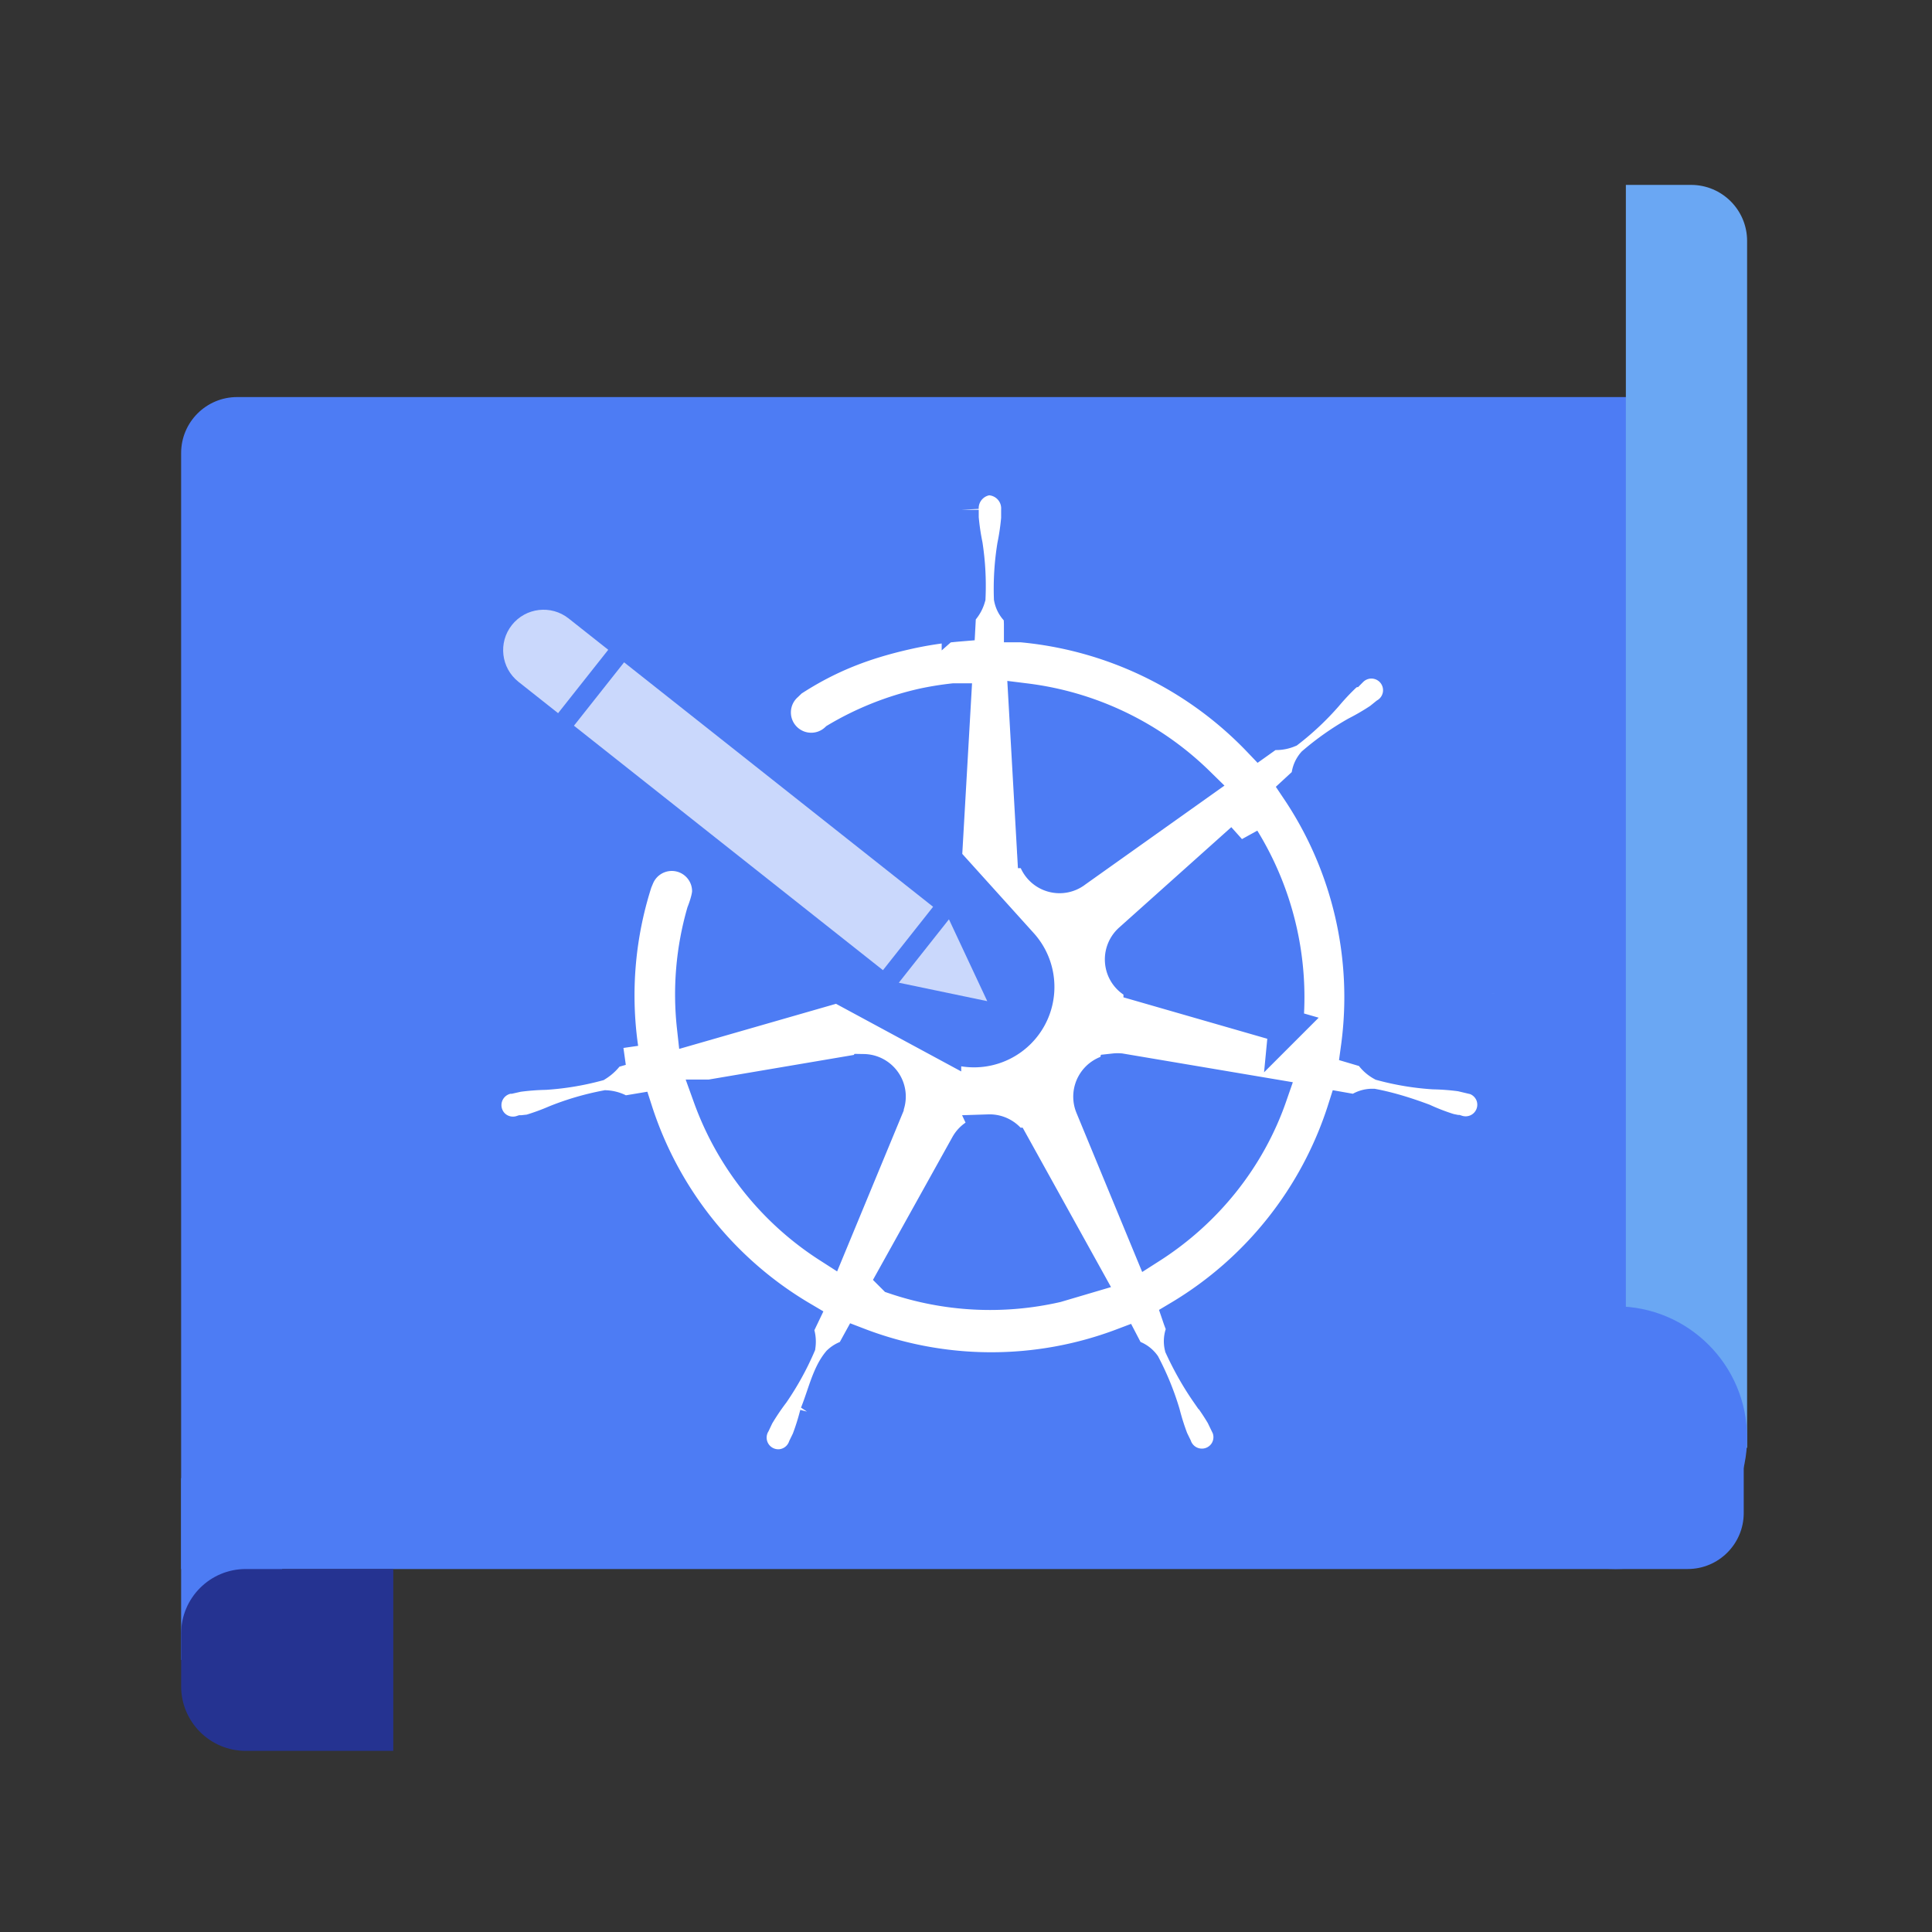
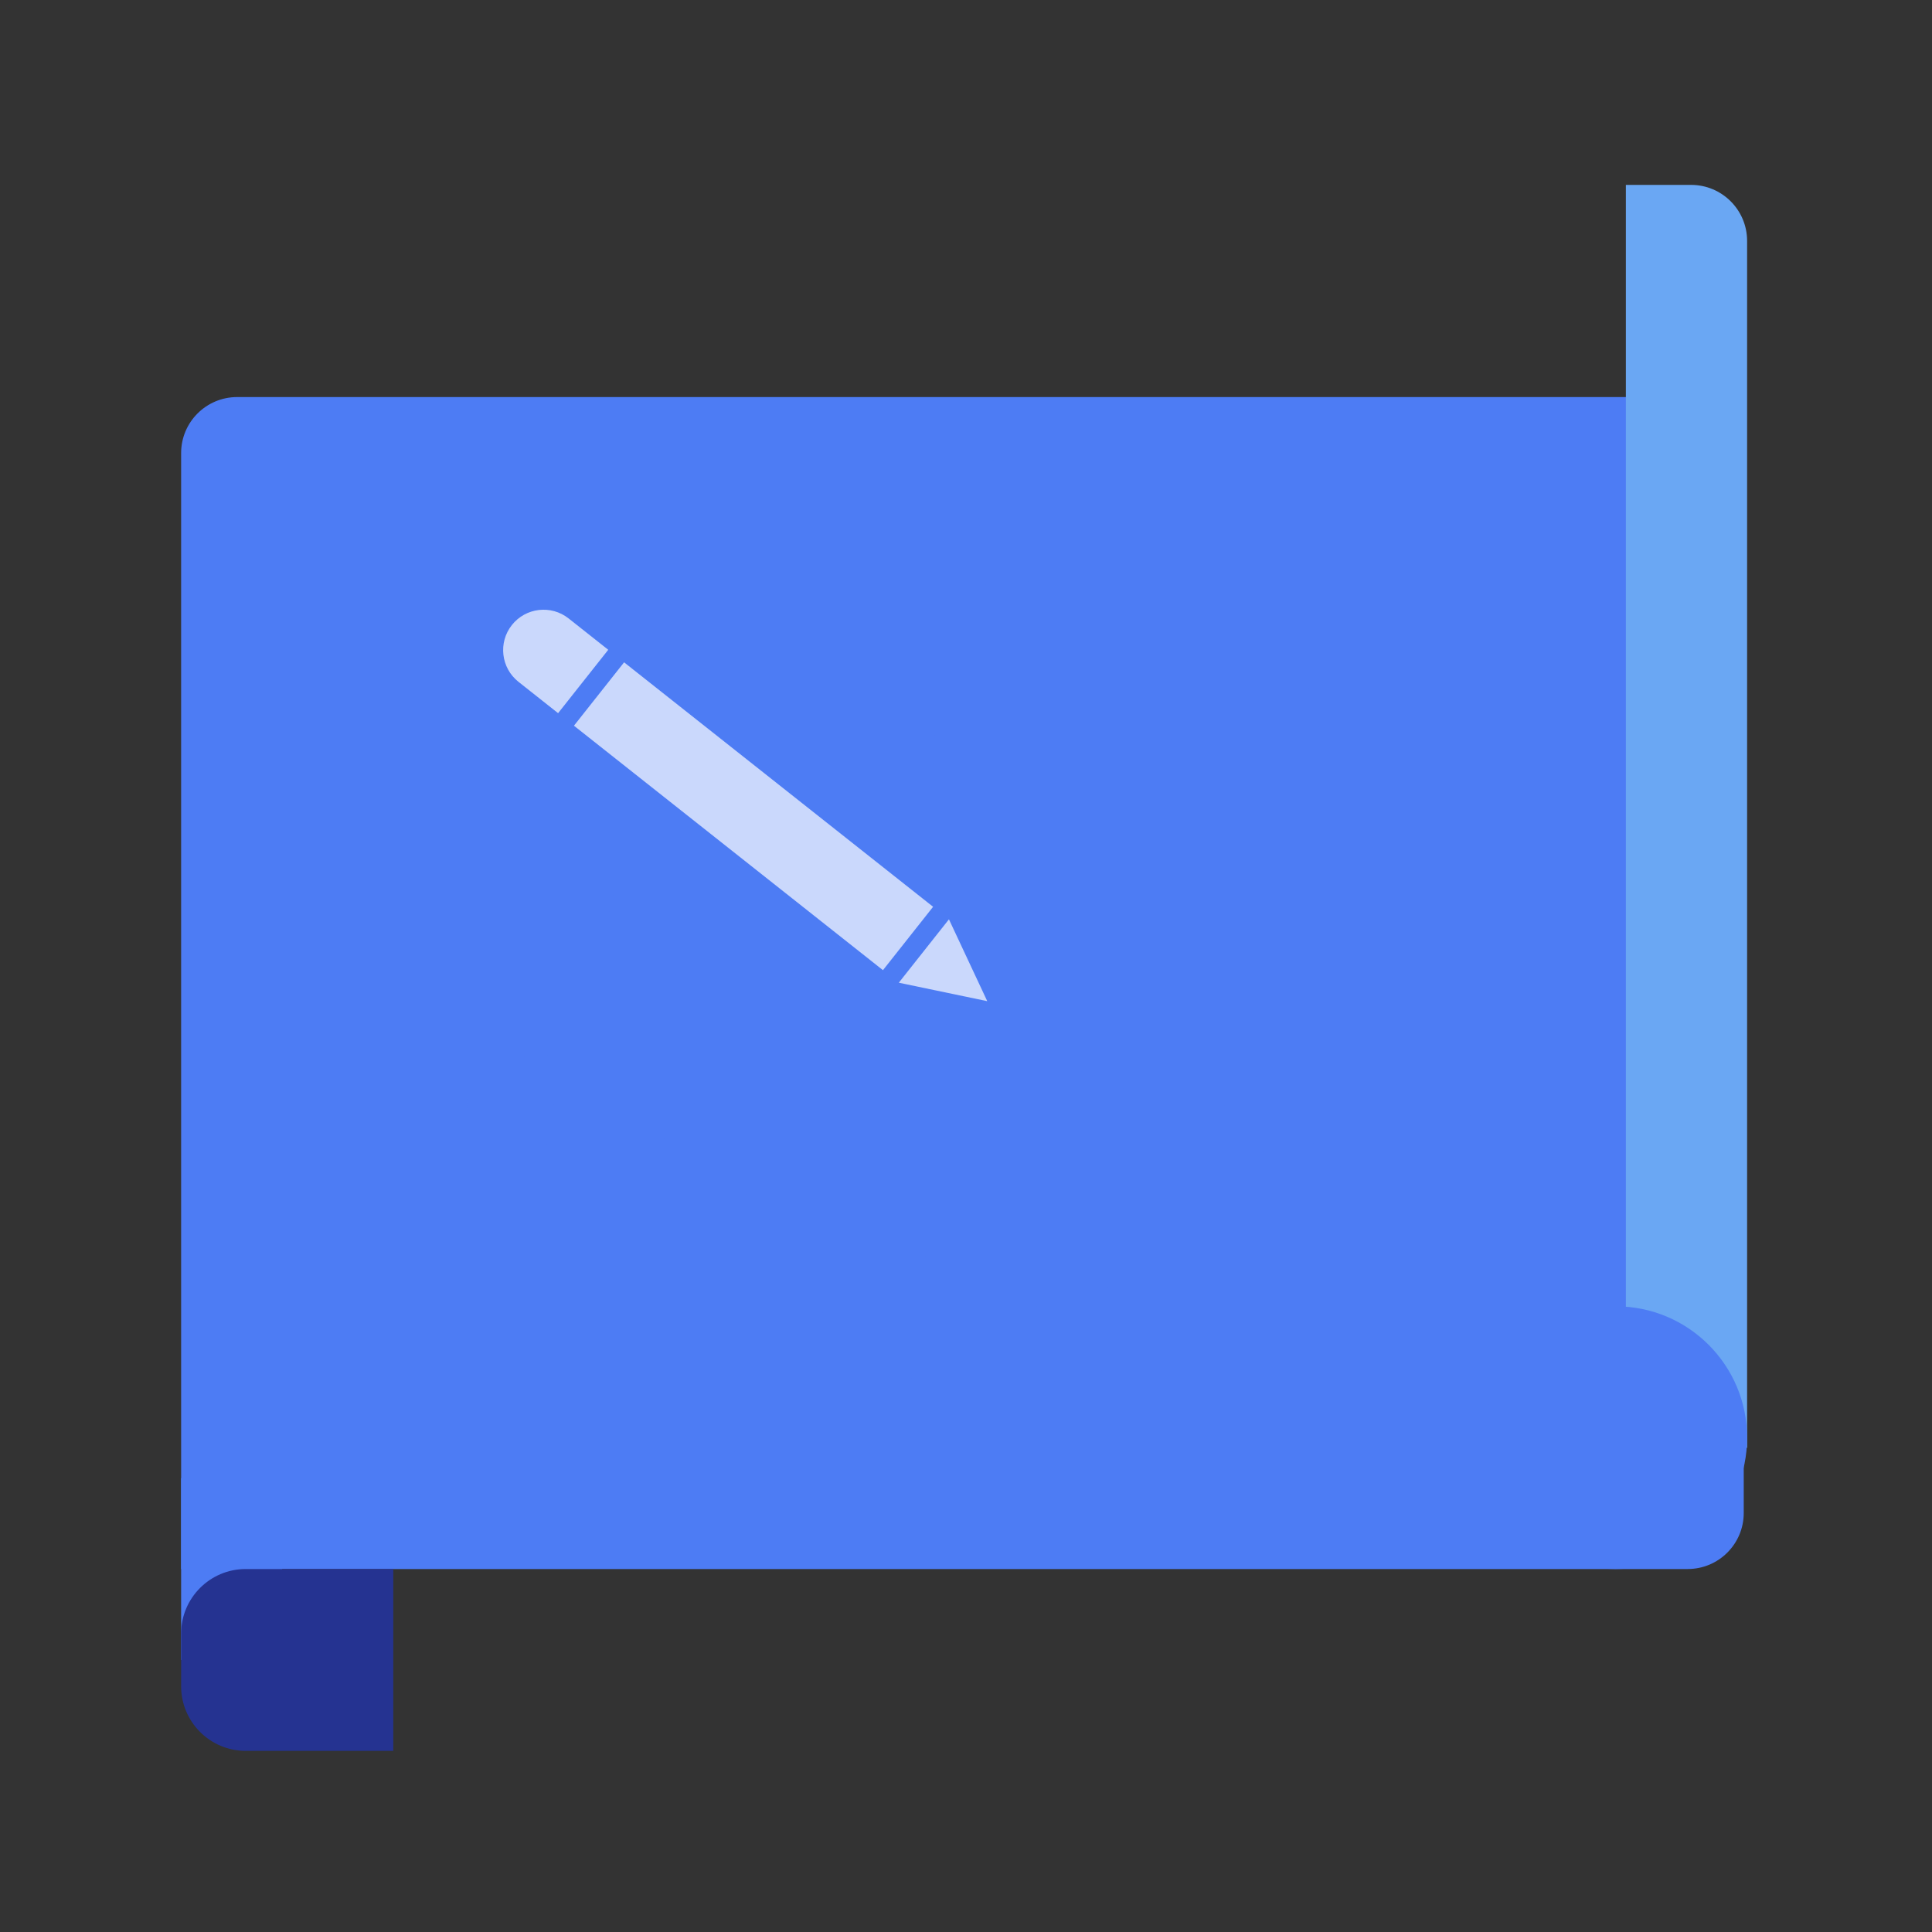
<svg xmlns="http://www.w3.org/2000/svg" viewBox="0 0 512 512" fill="none">
  <rect x="0" y="0" width="512" height="512" fill="#333333" stroke="none" />
  <path d="M48 120.071c0-8.199 6.646-14.845 14.845-14.845h384.417c8.199 0 14.846 6.646 14.846 14.845v280.89c0 8.199-6.647 14.845-14.846 14.845H48V120.071z" fill="#4D7CF4" />
-   <circle cx="262.193" cy="263.194" r="132.158" stroke="#6AA7F3" stroke-width="3.426" stroke-dasharray="0 6.85 0 3.43" />
  <path d="M430.871 49h17.284C456.353 49 463 55.646 463 63.845v319.832h-32.129V49z" fill="#6AA7F3" />
  <circle cx="428.194" cy="381" r="34.806" fill="#4D7CF4" />
  <path fill="#4D7CF4" d="M48 391.71h26.774v48.194H48z" />
  <path d="M48 432.935c0-9.46 7.669-17.129 17.129-17.129h39.097V464H65.129C55.669 464 48 456.331 48 446.871v-13.936z" fill="#253391" />
  <mask id="path-7-outside-1" maskUnits="userSpaceOnUse" x="123.323" y="121.645" width="278" height="272" fill="#000">
    <path fill="#fff" d="M123.323 121.645h278v272h-278z" />
    <path fill-rule="evenodd" clip-rule="evenodd" d="M254.809 135.098a8.052 8.052 0 017.482-8.453l.103.057a8.045 8.045 0 017.482 8.453v2.285a64.525 64.525 0 01-1.051 7.231 71.104 71.104 0 00-.868 13.787 5.998 5.998 0 002.49 3.793c.007.157.024.414.045.729l.001.008c.051.76.125 1.851.125 2.655a99.803 99.803 0 0163.227 30.5l2.89-2.056a8.458 8.458 0 004.615-.503 71.253 71.253 0 009.972-9.401 63.6 63.6 0 014.992-5.312l1.69-1.348a7.653 7.653 0 119.47 11.892l-1.668 1.348a63.642 63.642 0 01-6.305 3.689 71.728 71.728 0 00-11.309 7.951 6.009 6.009 0 00-1.416 4.318l-2.696 2.49a98.806 98.806 0 0115.832 68.458l3.084.914a8.594 8.594 0 003.29 3.29 69.707 69.707 0 0013.639 2.25c2.446.05 4.887.24 7.311.571l2.216.526a7.643 7.643 0 013.829 1.666 7.645 7.645 0 012.385 3.428 7.653 7.653 0 01-9.607 9.721h-.148c-.277-.066-.59-.128-.901-.19-.383-.076-.761-.15-1.064-.232a57.683 57.683 0 01-6.831-2.628c-4.295-1.599-8.738-3.015-13.273-3.884a6.067 6.067 0 00-4.261 1.577l-3.244-.571a99.094 99.094 0 01-43.671 55.059c.358 1.05.781 2.076 1.268 3.072a5.936 5.936 0 00-.776 4.57c1.964 4.238 4.226 8.281 6.853 12.074a63.354 63.354 0 014.09 6.065l.994 2.057a7.648 7.648 0 01-.183 8.007 7.65 7.65 0 01-7.238 3.408 7.652 7.652 0 01-6.321-4.904l-.948-1.942a63.637 63.637 0 01-2.216-6.98 71.937 71.937 0 00-5.209-12.793 5.942 5.942 0 00-3.884-2.342l-1.519-2.913a98.468 98.468 0 01-70.206-.171l-1.714 3.118a6.175 6.175 0 00-3.267 1.599c-1.914 2.294-3.029 5.569-4.204 9.023-.523 1.535-1.057 3.104-1.679 4.639a63.112 63.112 0 01-2.193 6.968l-.948 1.942a7.65 7.65 0 01-6.317 4.935 7.655 7.655 0 01-7.425-11.434l.971-2.057a63.684 63.684 0 014.09-6.088 73.83 73.83 0 006.888-12.474 7.618 7.618 0 00-.686-4.295l1.394-2.913a98.955 98.955 0 01-43.864-54.865l-3.427.571a8.346 8.346 0 00-4.364-1.542 71.4 71.4 0 00-13.274 3.884 60.898 60.898 0 01-6.83 2.49l-2.057.229h-.148a7.65 7.65 0 01-7.813-1.885 7.654 7.654 0 014.42-12.931h.229l2.022-.457a63.616 63.616 0 017.31-.571 71.09 71.09 0 0013.639-2.25 10.45 10.45 0 003.267-3.29l3.199-.914a98.508 98.508 0 014.16-45.495l.096.052a9.95 9.95 0 019.183-6.118c5.494 0 9.947 4.453 9.947 9.947 0 2.067-1.462 5.713-1.462 5.713a78.358 78.358 0 00-2.574 30.178l38.14-10.97 28.085 15.168a16.744 16.744 0 0019.796-2.893c6.303-6.303 6.563-16.439.592-23.057l-20.622-22.856a6.566 6.566 0 00.377-1.918h.172l2.284-39.9h-.023a80.605 80.605 0 00-8.076 1.302 78.376 78.376 0 00-22.917 9.129 9.91 9.91 0 01-6.77 2.66c-5.494 0-9.947-4.453-9.947-9.947a9.92 9.92 0 013.315-7.413l1.237-1.194c9.742-6.373 19.155-10.02 30.627-12.609a99.573 99.573 0 0113.742-2.124l.171-3.222a8.326 8.326 0 002.491-3.941c.199-4.62-.054-9.25-.754-13.821a63.93 63.93 0 01-1.051-7.231v-2.148zm62.587 72.536a79.1 79.1 0 00-45.578-21.977l2.261 39.854a6.71 6.71 0 0010.898 5.164l32.419-23.041zm23.36 64.312a79.757 79.757 0 00-11.446-49.427l.045.091-29.699 26.581a6.762 6.762 0 00-2.125 6.557 6.647 6.647 0 004.763 4.969v.149l38.462 11.08zm-43.83 11.777c-.4-.057-1.029-.057-1.543 0l-.045.172a6.728 6.728 0 00-5.332 3.17 6.738 6.738 0 00-.483 6.185l15.307 37.056c14.713-9.401 25.988-23.451 31.699-39.9l-39.603-6.683zm-62.53 3.233a6.727 6.727 0 00-5.529-3.061l-.068.102a6.519 6.519 0 00-1.325 0l-39.261 6.66a78.59 78.59 0 0031.504 39.489l15.216-36.759v-.148a6.68 6.68 0 00-.537-6.283zm31.209 13.821a6.734 6.734 0 00-3.565-.89l.102.217c-2.364.057-4.535 1.313-5.711 3.37l-19.419 34.92a78.76 78.76 0 0042.927 2.216l7.734-2.285-19.351-34.92h-.148a6.739 6.739 0 00-2.569-2.628z" />
  </mask>
-   <path fill-rule="evenodd" clip-rule="evenodd" d="M254.809 135.098a8.052 8.052 0 017.482-8.453l.103.057a8.045 8.045 0 017.482 8.453v2.285a64.525 64.525 0 01-1.051 7.231 71.104 71.104 0 00-.868 13.787 5.998 5.998 0 002.49 3.793c.007.157.024.414.045.729l.001.008c.051.76.125 1.851.125 2.655a99.803 99.803 0 0163.227 30.5l2.89-2.056a8.458 8.458 0 004.615-.503 71.253 71.253 0 009.972-9.401 63.6 63.6 0 014.992-5.312l1.69-1.348a7.653 7.653 0 119.47 11.892l-1.668 1.348a63.642 63.642 0 01-6.305 3.689 71.728 71.728 0 00-11.309 7.951 6.009 6.009 0 00-1.416 4.318l-2.696 2.49a98.806 98.806 0 0115.832 68.458l3.084.914a8.594 8.594 0 003.29 3.29 69.707 69.707 0 0013.639 2.25c2.446.05 4.887.24 7.311.571l2.216.526a7.643 7.643 0 013.829 1.666 7.645 7.645 0 012.385 3.428 7.653 7.653 0 01-9.607 9.721h-.148c-.277-.066-.59-.128-.901-.19-.383-.076-.761-.15-1.064-.232a57.683 57.683 0 01-6.831-2.628c-4.295-1.599-8.738-3.015-13.273-3.884a6.067 6.067 0 00-4.261 1.577l-3.244-.571a99.094 99.094 0 01-43.671 55.059c.358 1.05.781 2.076 1.268 3.072a5.936 5.936 0 00-.776 4.57c1.964 4.238 4.226 8.281 6.853 12.074a63.354 63.354 0 014.09 6.065l.994 2.057a7.648 7.648 0 01-.183 8.007 7.65 7.65 0 01-7.238 3.408 7.652 7.652 0 01-6.321-4.904l-.948-1.942a63.637 63.637 0 01-2.216-6.98 71.937 71.937 0 00-5.209-12.793 5.942 5.942 0 00-3.884-2.342l-1.519-2.913a98.468 98.468 0 01-70.206-.171l-1.714 3.118a6.175 6.175 0 00-3.267 1.599c-1.914 2.294-3.029 5.569-4.204 9.023-.523 1.535-1.057 3.104-1.679 4.639a63.112 63.112 0 01-2.193 6.968l-.948 1.942a7.65 7.65 0 01-6.317 4.935 7.655 7.655 0 01-7.425-11.434l.971-2.057a63.684 63.684 0 014.09-6.088 73.83 73.83 0 006.888-12.474 7.618 7.618 0 00-.686-4.295l1.394-2.913a98.955 98.955 0 01-43.864-54.865l-3.427.571a8.346 8.346 0 00-4.364-1.542 71.4 71.4 0 00-13.274 3.884 60.898 60.898 0 01-6.83 2.49l-2.057.229h-.148a7.65 7.65 0 01-7.813-1.885 7.654 7.654 0 014.42-12.931h.229l2.022-.457a63.616 63.616 0 017.31-.571 71.09 71.09 0 0013.639-2.25 10.45 10.45 0 003.267-3.29l3.199-.914a98.508 98.508 0 014.16-45.495l.096.052a9.95 9.95 0 019.183-6.118c5.494 0 9.947 4.453 9.947 9.947 0 2.067-1.462 5.713-1.462 5.713a78.358 78.358 0 00-2.574 30.178l38.14-10.97 28.085 15.168a16.744 16.744 0 0019.796-2.893c6.303-6.303 6.563-16.439.592-23.057l-20.622-22.856a6.566 6.566 0 00.377-1.918h.172l2.284-39.9h-.023a80.605 80.605 0 00-8.076 1.302 78.376 78.376 0 00-22.917 9.129 9.91 9.91 0 01-6.77 2.66c-5.494 0-9.947-4.453-9.947-9.947a9.92 9.92 0 013.315-7.413l1.237-1.194c9.742-6.373 19.155-10.02 30.627-12.609a99.573 99.573 0 0113.742-2.124l.171-3.222a8.326 8.326 0 002.491-3.941c.199-4.62-.054-9.25-.754-13.821a63.93 63.93 0 01-1.051-7.231v-2.148zm62.587 72.536a79.1 79.1 0 00-45.578-21.977l2.261 39.854a6.71 6.71 0 0010.898 5.164l32.419-23.041zm23.36 64.312a79.757 79.757 0 00-11.446-49.427l.045.091-29.699 26.581a6.762 6.762 0 00-2.125 6.557 6.647 6.647 0 004.763 4.969v.149l38.462 11.08zm-43.83 11.777c-.4-.057-1.029-.057-1.543 0l-.045.172a6.728 6.728 0 00-5.332 3.17 6.738 6.738 0 00-.483 6.185l15.307 37.056c14.713-9.401 25.988-23.451 31.699-39.9l-39.603-6.683zm-62.53 3.233a6.727 6.727 0 00-5.529-3.061l-.068.102a6.519 6.519 0 00-1.325 0l-39.261 6.66a78.59 78.59 0 0031.504 39.489l15.216-36.759v-.148a6.68 6.68 0 00-.537-6.283zm31.209 13.821a6.734 6.734 0 00-3.565-.89l.102.217c-2.364.057-4.535 1.313-5.711 3.37l-19.419 34.92a78.76 78.76 0 0042.927 2.216l7.734-2.285-19.351-34.92h-.148a6.739 6.739 0 00-2.569-2.628z" fill="#fff" />
  <path clip-rule="evenodd" d="M254.809 135.098a8.052 8.052 0 017.482-8.453l.103.057a8.045 8.045 0 017.482 8.453v2.285a64.525 64.525 0 01-1.051 7.231 71.104 71.104 0 00-.868 13.787 5.998 5.998 0 002.49 3.793c.007.157.024.414.045.729l.001.008c.051.76.125 1.851.125 2.655a99.803 99.803 0 0163.227 30.5l2.89-2.056a8.458 8.458 0 004.615-.503 71.253 71.253 0 009.972-9.401 63.6 63.6 0 014.992-5.312l1.69-1.348a7.653 7.653 0 119.47 11.892l-1.668 1.348a63.642 63.642 0 01-6.305 3.689 71.728 71.728 0 00-11.309 7.951 6.009 6.009 0 00-1.416 4.318l-2.696 2.49a98.806 98.806 0 0115.832 68.458l3.084.914a8.594 8.594 0 003.29 3.29 69.707 69.707 0 0013.639 2.25c2.446.05 4.887.24 7.311.571l2.216.526a7.643 7.643 0 013.829 1.666 7.645 7.645 0 012.385 3.428 7.653 7.653 0 01-9.607 9.721h-.148c-.277-.066-.59-.128-.901-.19-.383-.076-.761-.15-1.064-.232a57.683 57.683 0 01-6.831-2.628c-4.295-1.599-8.738-3.015-13.273-3.884a6.067 6.067 0 00-4.261 1.577l-3.244-.571a99.094 99.094 0 01-43.671 55.059c.358 1.05.781 2.076 1.268 3.072a5.936 5.936 0 00-.776 4.57c1.964 4.238 4.226 8.281 6.853 12.074a63.354 63.354 0 014.09 6.065l.994 2.057a7.648 7.648 0 01-.183 8.007 7.65 7.65 0 01-7.238 3.408 7.652 7.652 0 01-6.321-4.904l-.948-1.942a63.637 63.637 0 01-2.216-6.98 71.937 71.937 0 00-5.209-12.793 5.942 5.942 0 00-3.884-2.342l-1.519-2.913a98.468 98.468 0 01-70.206-.171l-1.714 3.118a6.175 6.175 0 00-3.267 1.599c-1.914 2.294-3.029 5.569-4.204 9.023-.523 1.535-1.057 3.104-1.679 4.639a63.112 63.112 0 01-2.193 6.968l-.948 1.942a7.65 7.65 0 01-6.317 4.935 7.655 7.655 0 01-7.425-11.434l.971-2.057a63.684 63.684 0 014.09-6.088 73.83 73.83 0 006.888-12.474 7.618 7.618 0 00-.686-4.295l1.394-2.913a98.955 98.955 0 01-43.864-54.865l-3.427.571a8.346 8.346 0 00-4.364-1.542 71.4 71.4 0 00-13.274 3.884 60.898 60.898 0 01-6.83 2.49l-2.057.229h-.148a7.65 7.65 0 01-7.813-1.885 7.654 7.654 0 014.42-12.931h.229l2.022-.457a63.616 63.616 0 017.31-.571 71.09 71.09 0 0013.639-2.25 10.45 10.45 0 003.267-3.29l3.199-.914a98.508 98.508 0 014.16-45.495l.096.052a9.95 9.95 0 019.183-6.118c5.494 0 9.947 4.453 9.947 9.947 0 2.067-1.462 5.713-1.462 5.713a78.358 78.358 0 00-2.574 30.178l38.14-10.97 28.085 15.168a16.744 16.744 0 0019.796-2.893c6.303-6.303 6.563-16.439.592-23.057l-20.622-22.856a6.566 6.566 0 00.377-1.918h.172l2.284-39.9h-.023a80.605 80.605 0 00-8.076 1.302 78.376 78.376 0 00-22.917 9.129 9.91 9.91 0 01-6.77 2.66c-5.494 0-9.947-4.453-9.947-9.947a9.92 9.92 0 013.315-7.413l1.237-1.194c9.742-6.373 19.155-10.02 30.627-12.609a99.573 99.573 0 0113.742-2.124l.171-3.222a8.326 8.326 0 002.491-3.941c.199-4.62-.054-9.25-.754-13.821a63.93 63.93 0 01-1.051-7.231v-2.148zm62.587 72.536a79.1 79.1 0 00-45.578-21.977l2.261 39.854a6.71 6.71 0 0010.898 5.164l32.419-23.041zm23.36 64.312a79.757 79.757 0 00-11.446-49.427l.045.091-29.699 26.581a6.762 6.762 0 00-2.125 6.557 6.647 6.647 0 004.763 4.969v.149l38.462 11.08zm-43.83 11.777c-.4-.057-1.029-.057-1.543 0l-.045.172a6.728 6.728 0 00-5.332 3.17 6.738 6.738 0 00-.483 6.185l15.307 37.056c14.713-9.401 25.988-23.451 31.699-39.9l-39.603-6.683zm-62.53 3.233a6.727 6.727 0 00-5.529-3.061l-.068.102a6.519 6.519 0 00-1.325 0l-39.261 6.66a78.59 78.59 0 0031.504 39.489l15.216-36.759v-.148a6.68 6.68 0 00-.537-6.283zm31.209 13.821a6.734 6.734 0 00-3.565-.89l.102.217c-2.364.057-4.535 1.313-5.711 3.37l-19.419 34.92a78.76 78.76 0 0042.927 2.216l7.734-2.285-19.351-34.92h-.148a6.739 6.739 0 00-2.569-2.628z" stroke="#4D7CF4" stroke-width="9.135" mask="url(#path-7-outside-1)" />
  <circle cx="156.034" cy="184.21" r="28.113" fill="#4D7CF4" />
  <path opacity=".7" d="M135.647 165.648c3.67-4.639 10.405-5.424 15.044-1.754l10.499 8.306-13.29 16.798-10.498-8.306c-4.639-3.67-5.425-10.405-1.755-15.044zm29.743 9.874l81.891 64.786-13.29 16.798-81.89-64.786zm86.09 68.108l10.154 21.689-23.443-4.891 13.289-16.798z" fill="#fff" />
</svg>